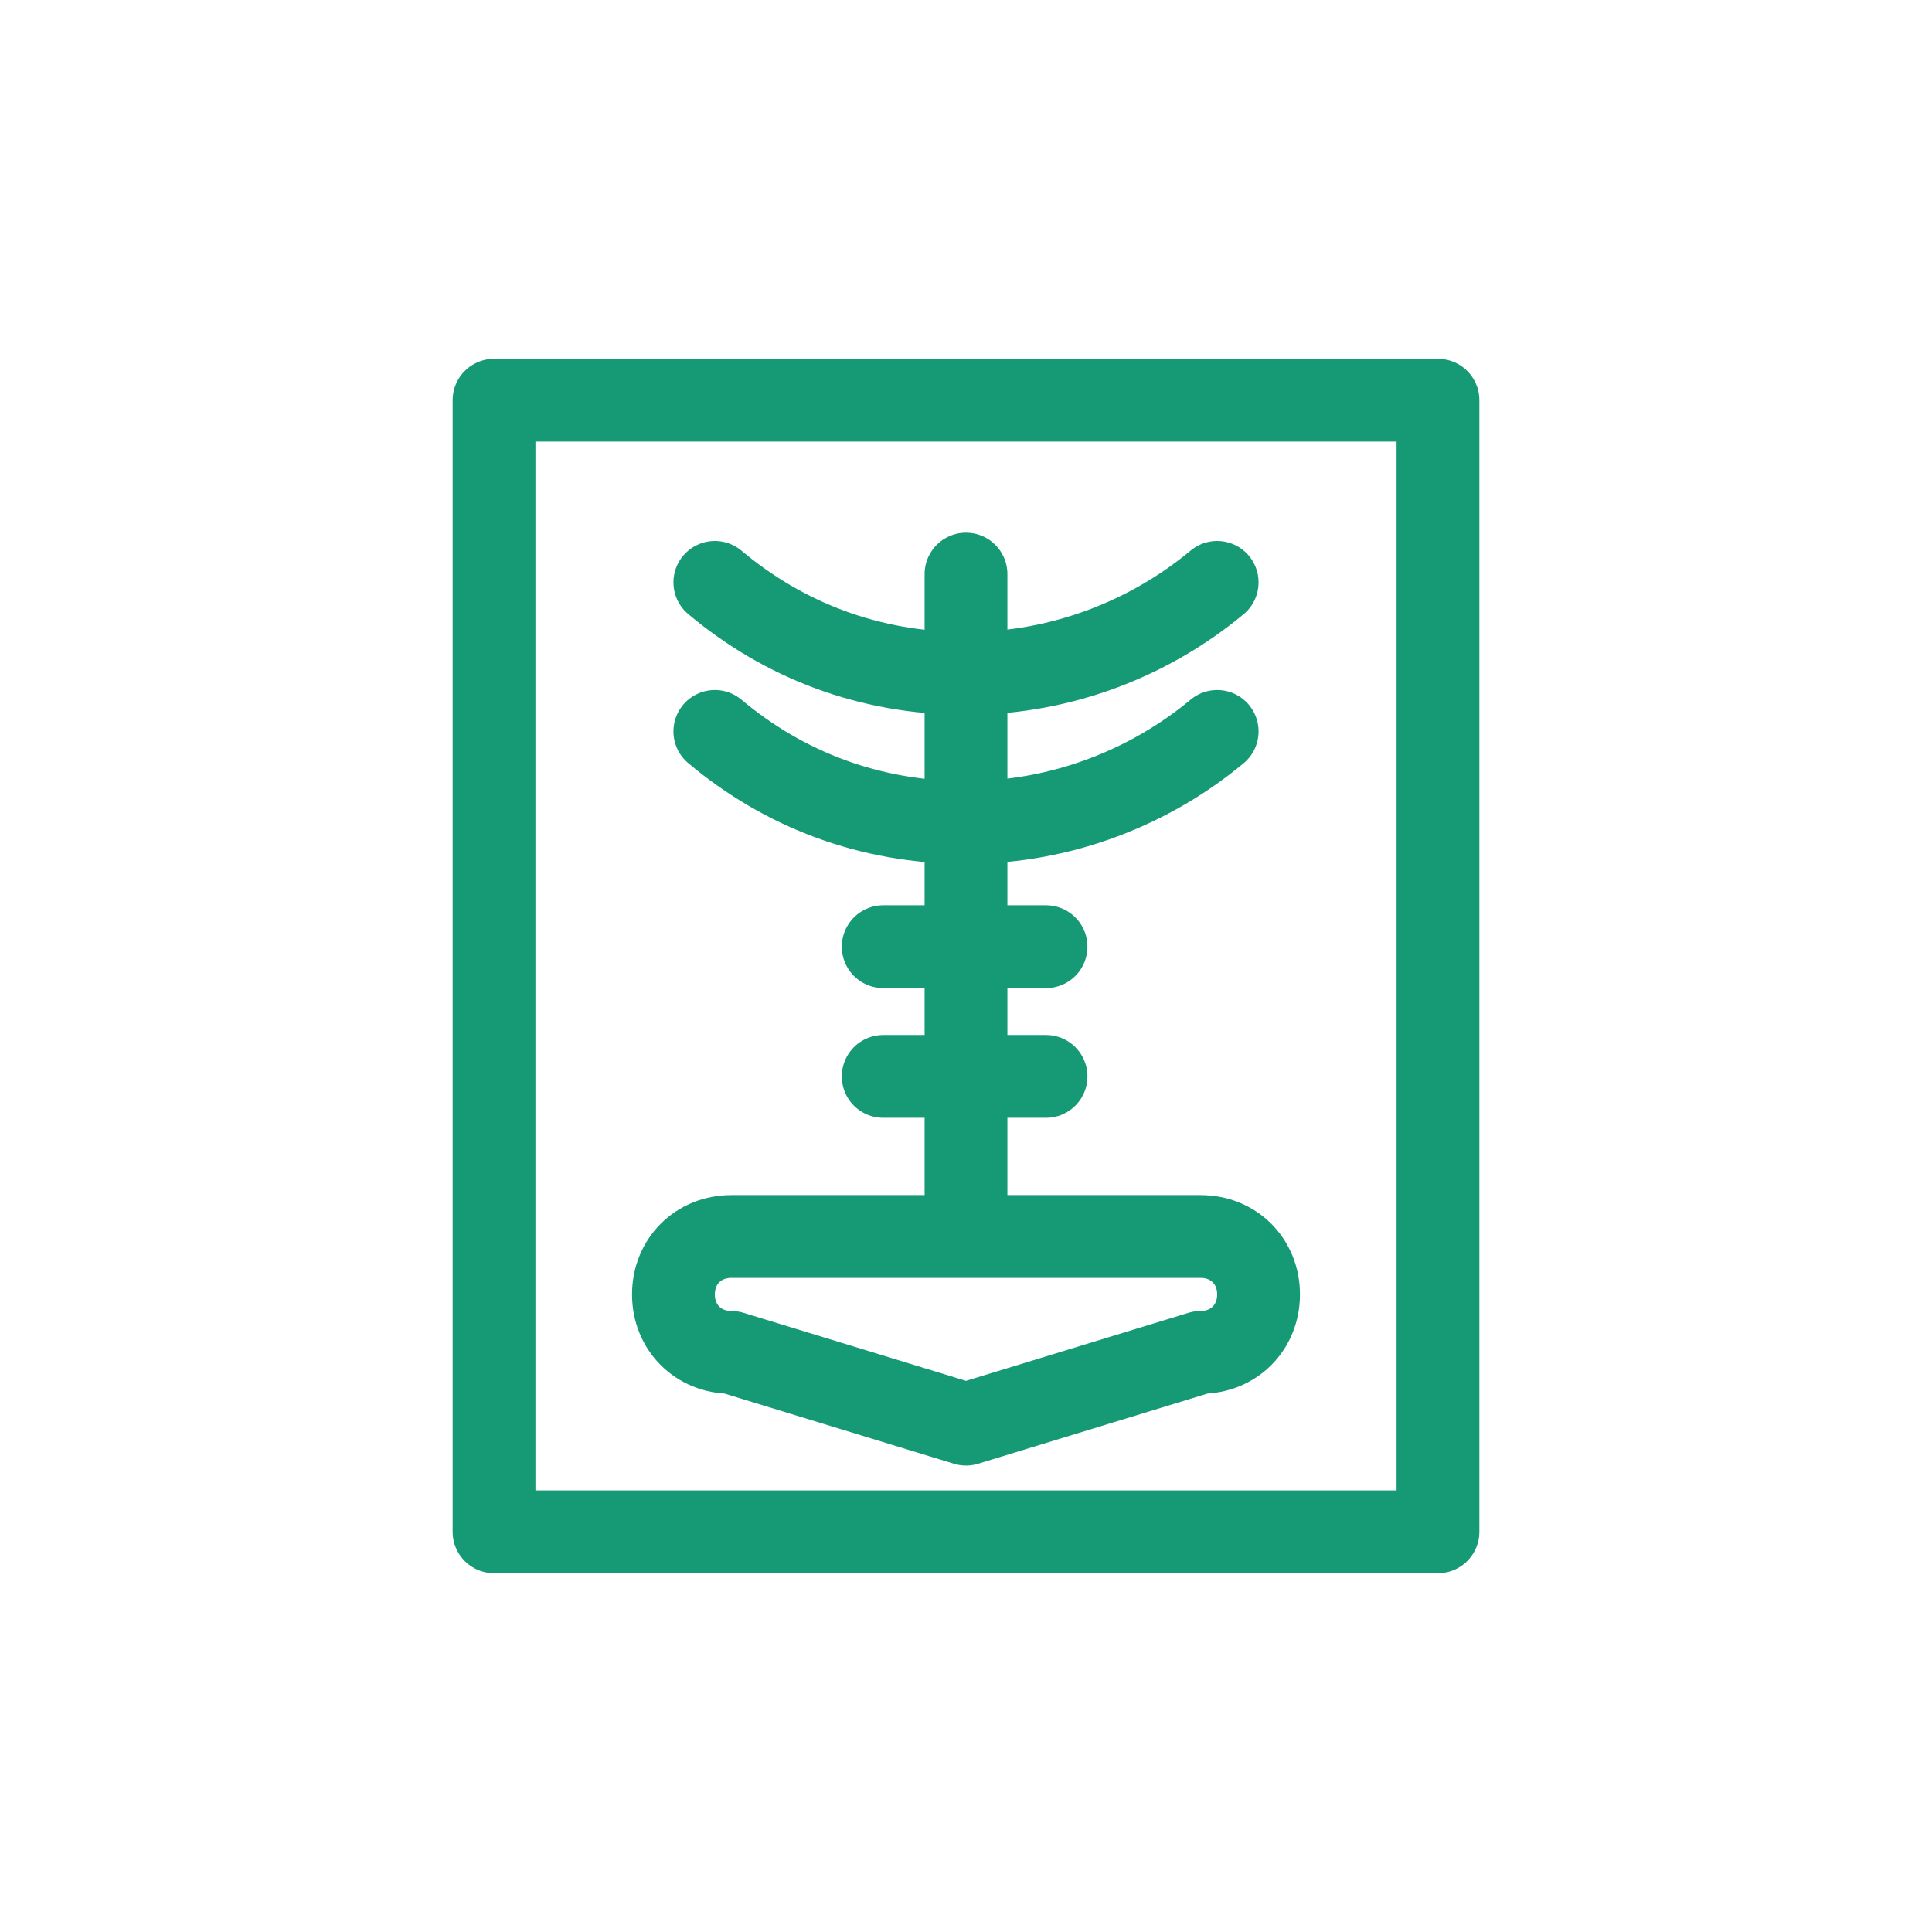
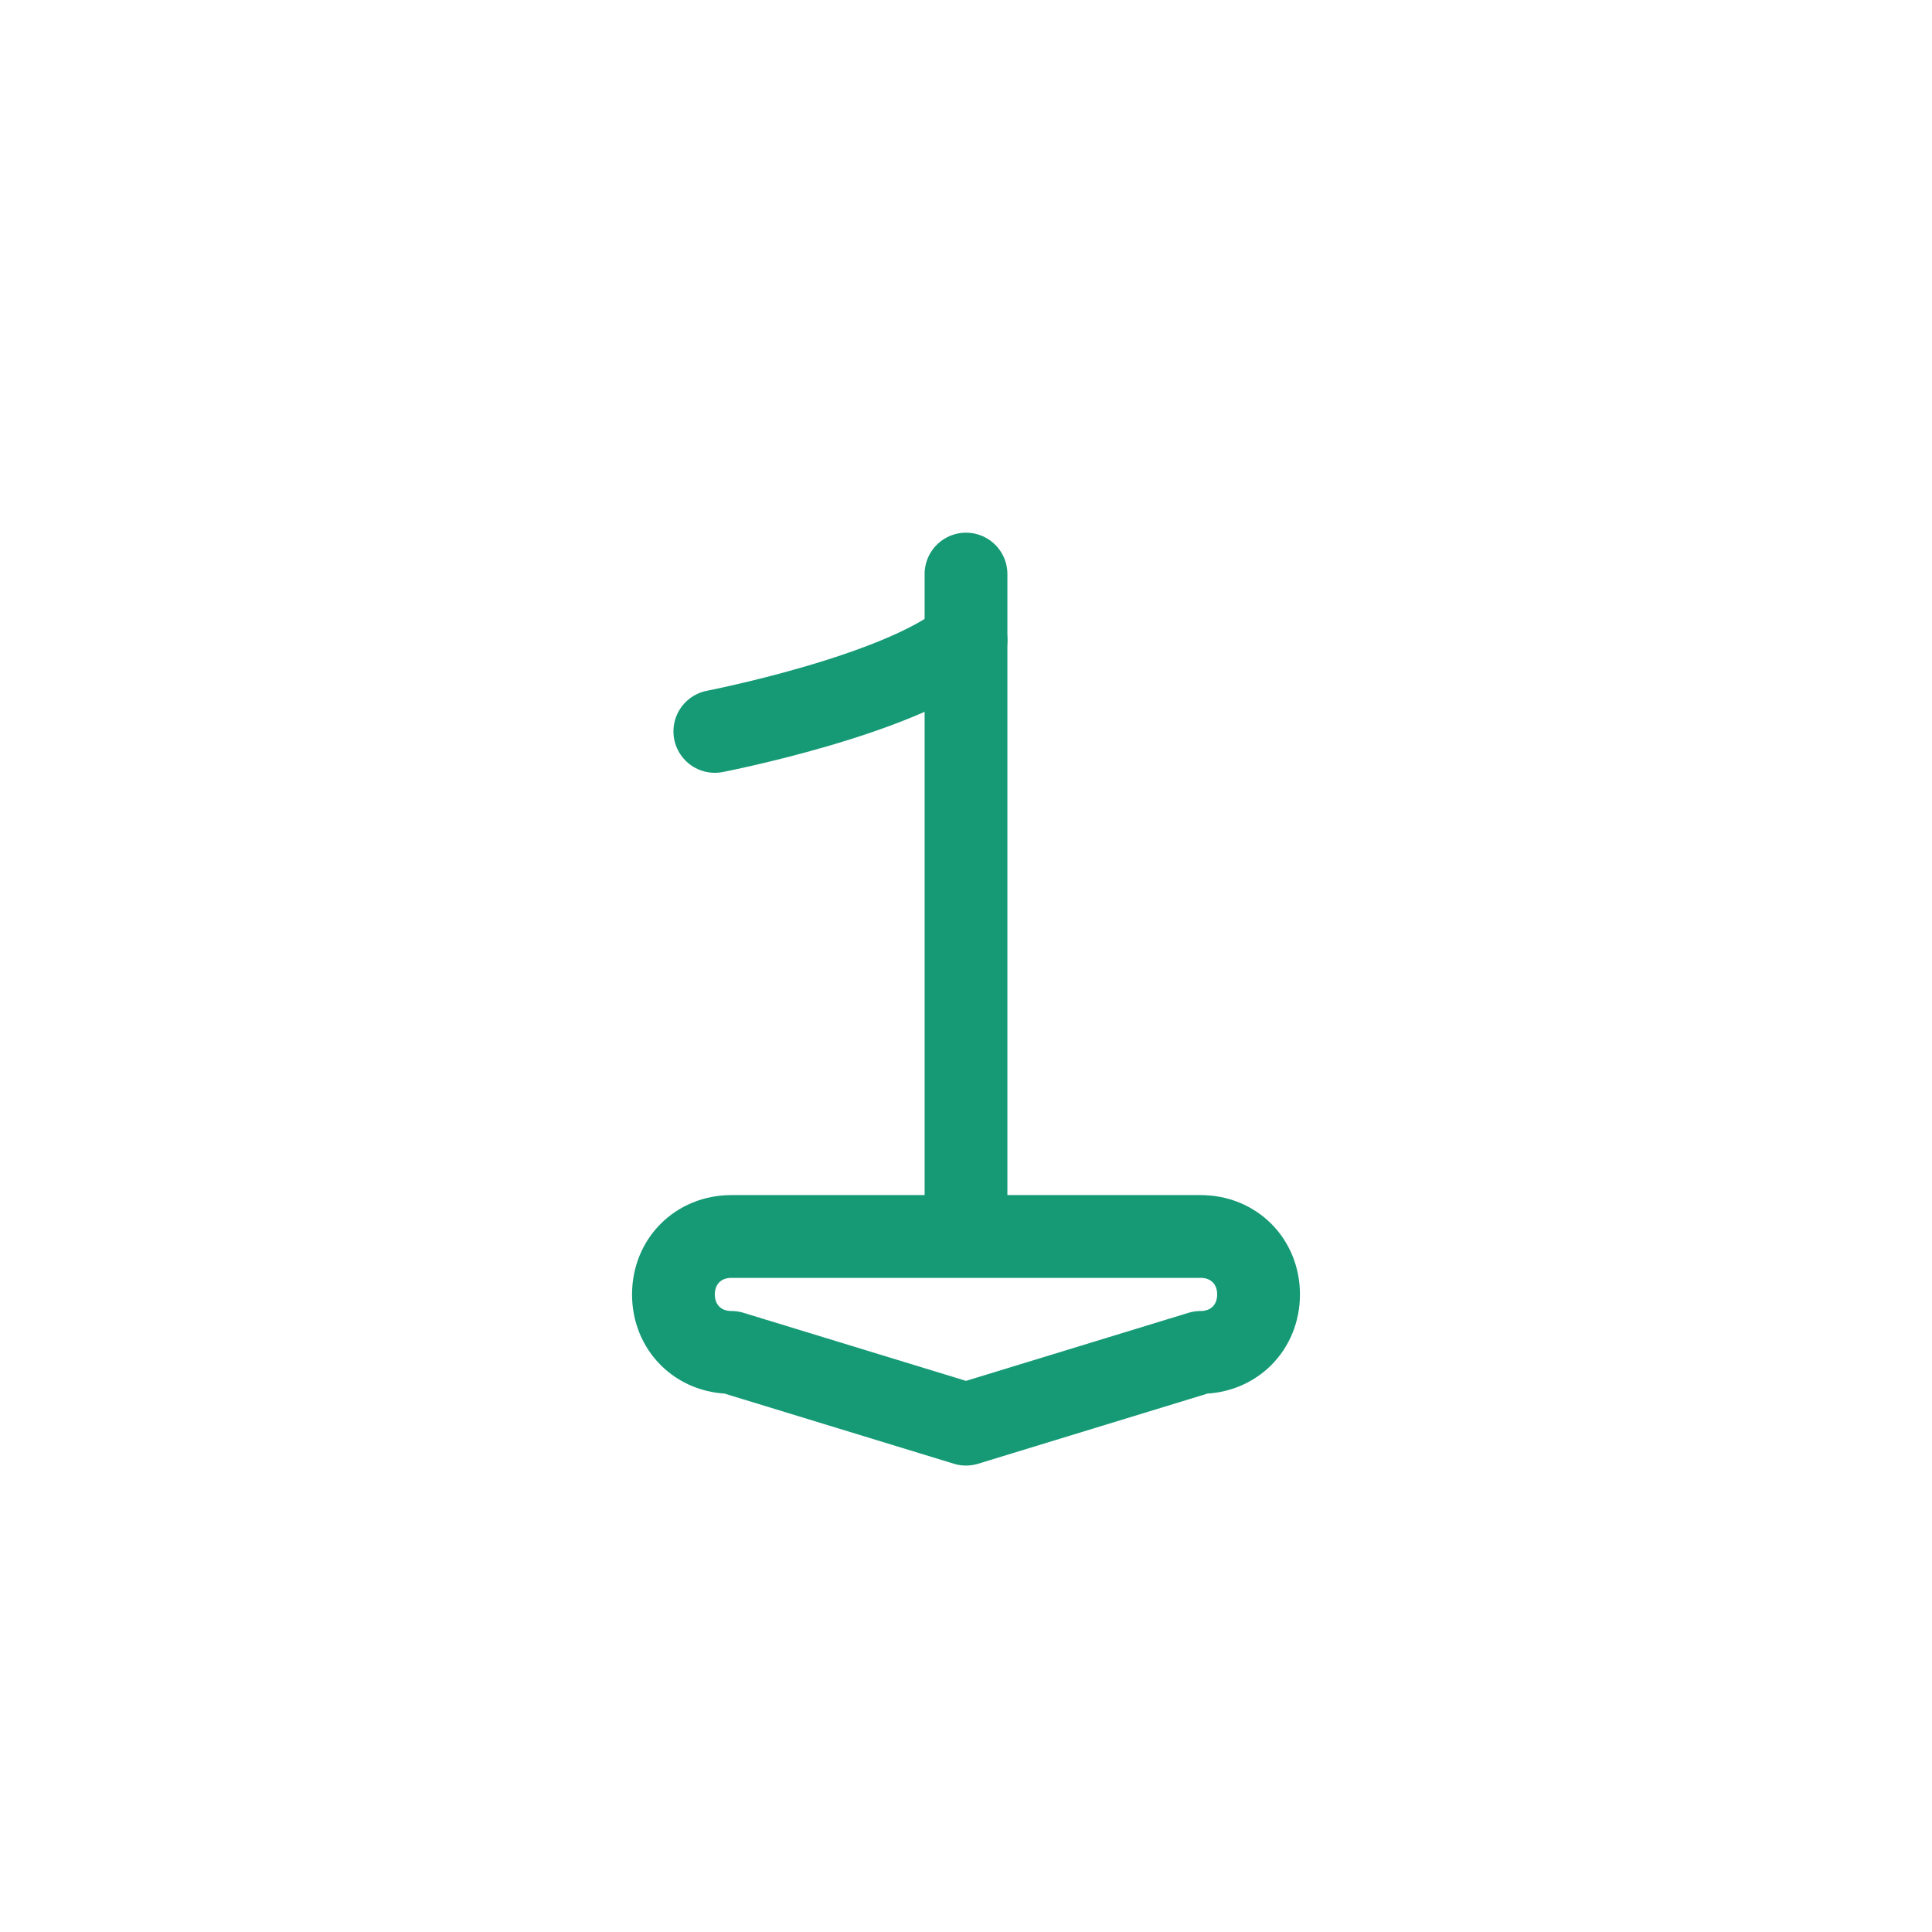
<svg xmlns="http://www.w3.org/2000/svg" version="1.1" id="Layer_1" x="0px" y="0px" viewBox="0 0 70 70" style="enable-background:new 0 0 70 70;" xml:space="preserve">
  <style type="text/css">
	.st0{fill:none;stroke:#169A76;stroke-width:3;stroke-linejoin:round;stroke-miterlimit:10;}
	.st1{fill:none;stroke:#169A76;stroke-width:3;stroke-linecap:round;stroke-linejoin:round;stroke-miterlimit:10;}
</style>
  <g>
-     <rect x="17.9" y="14.5" class="st0" width="34.2" height="41" />
    <line class="st1" x1="35" y1="20.8" x2="35" y2="43.3" />
-     <line class="st1" x1="32" y1="39" x2="37.9" y2="39" />
-     <line class="st1" x1="32" y1="34.3" x2="37.9" y2="34.3" />
-     <path class="st1" d="M25.9,26.5c2.5,2.1,5.6,3.3,9.1,3.3s6.7-1.3,9.1-3.3" />
-     <path class="st1" d="M25.9,21.1c2.5,2.1,5.6,3.3,9.1,3.3s6.7-1.3,9.1-3.3" />
+     <path class="st1" d="M25.9,26.5s6.7-1.3,9.1-3.3" />
    <path class="st1" d="M43.5,49c1.2,0,2.1-0.9,2.1-2.1s-0.9-2.1-2.1-2.1h-17c-1.2,0-2.1,0.9-2.1,2.1s0.9,2.1,2.1,2.1l8.5,2.6L43.5,49   z" />
  </g>
</svg>